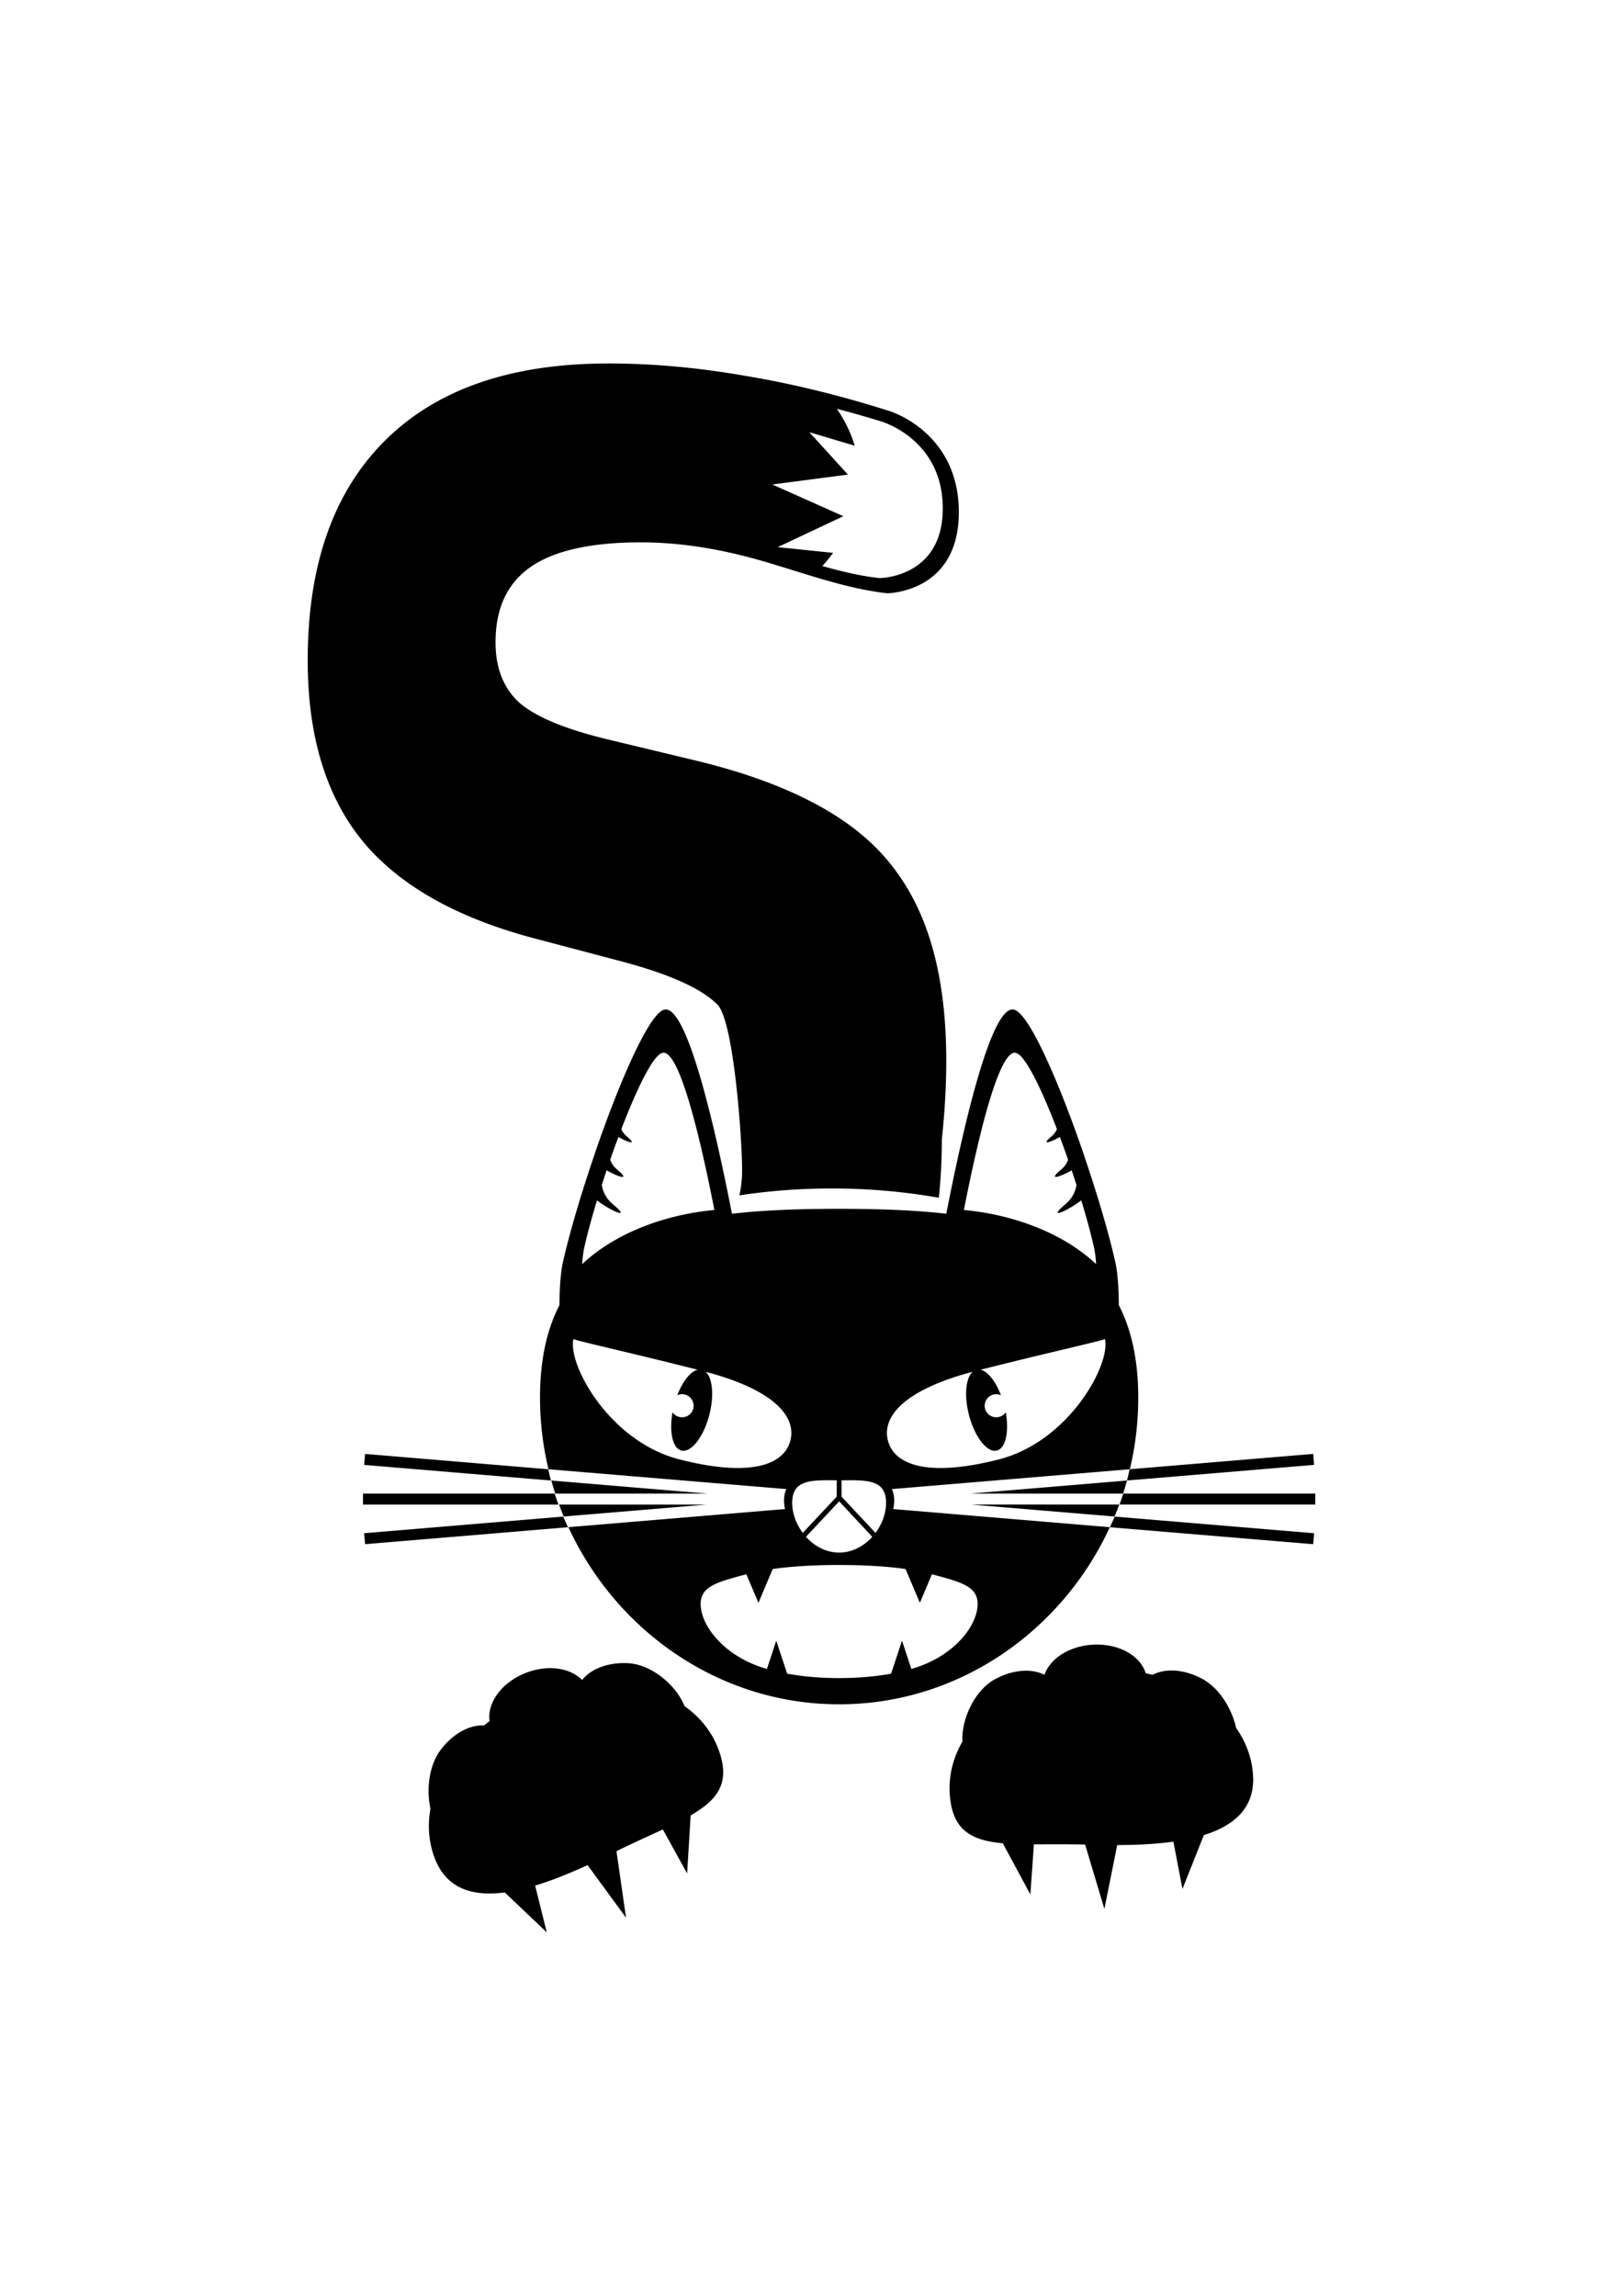
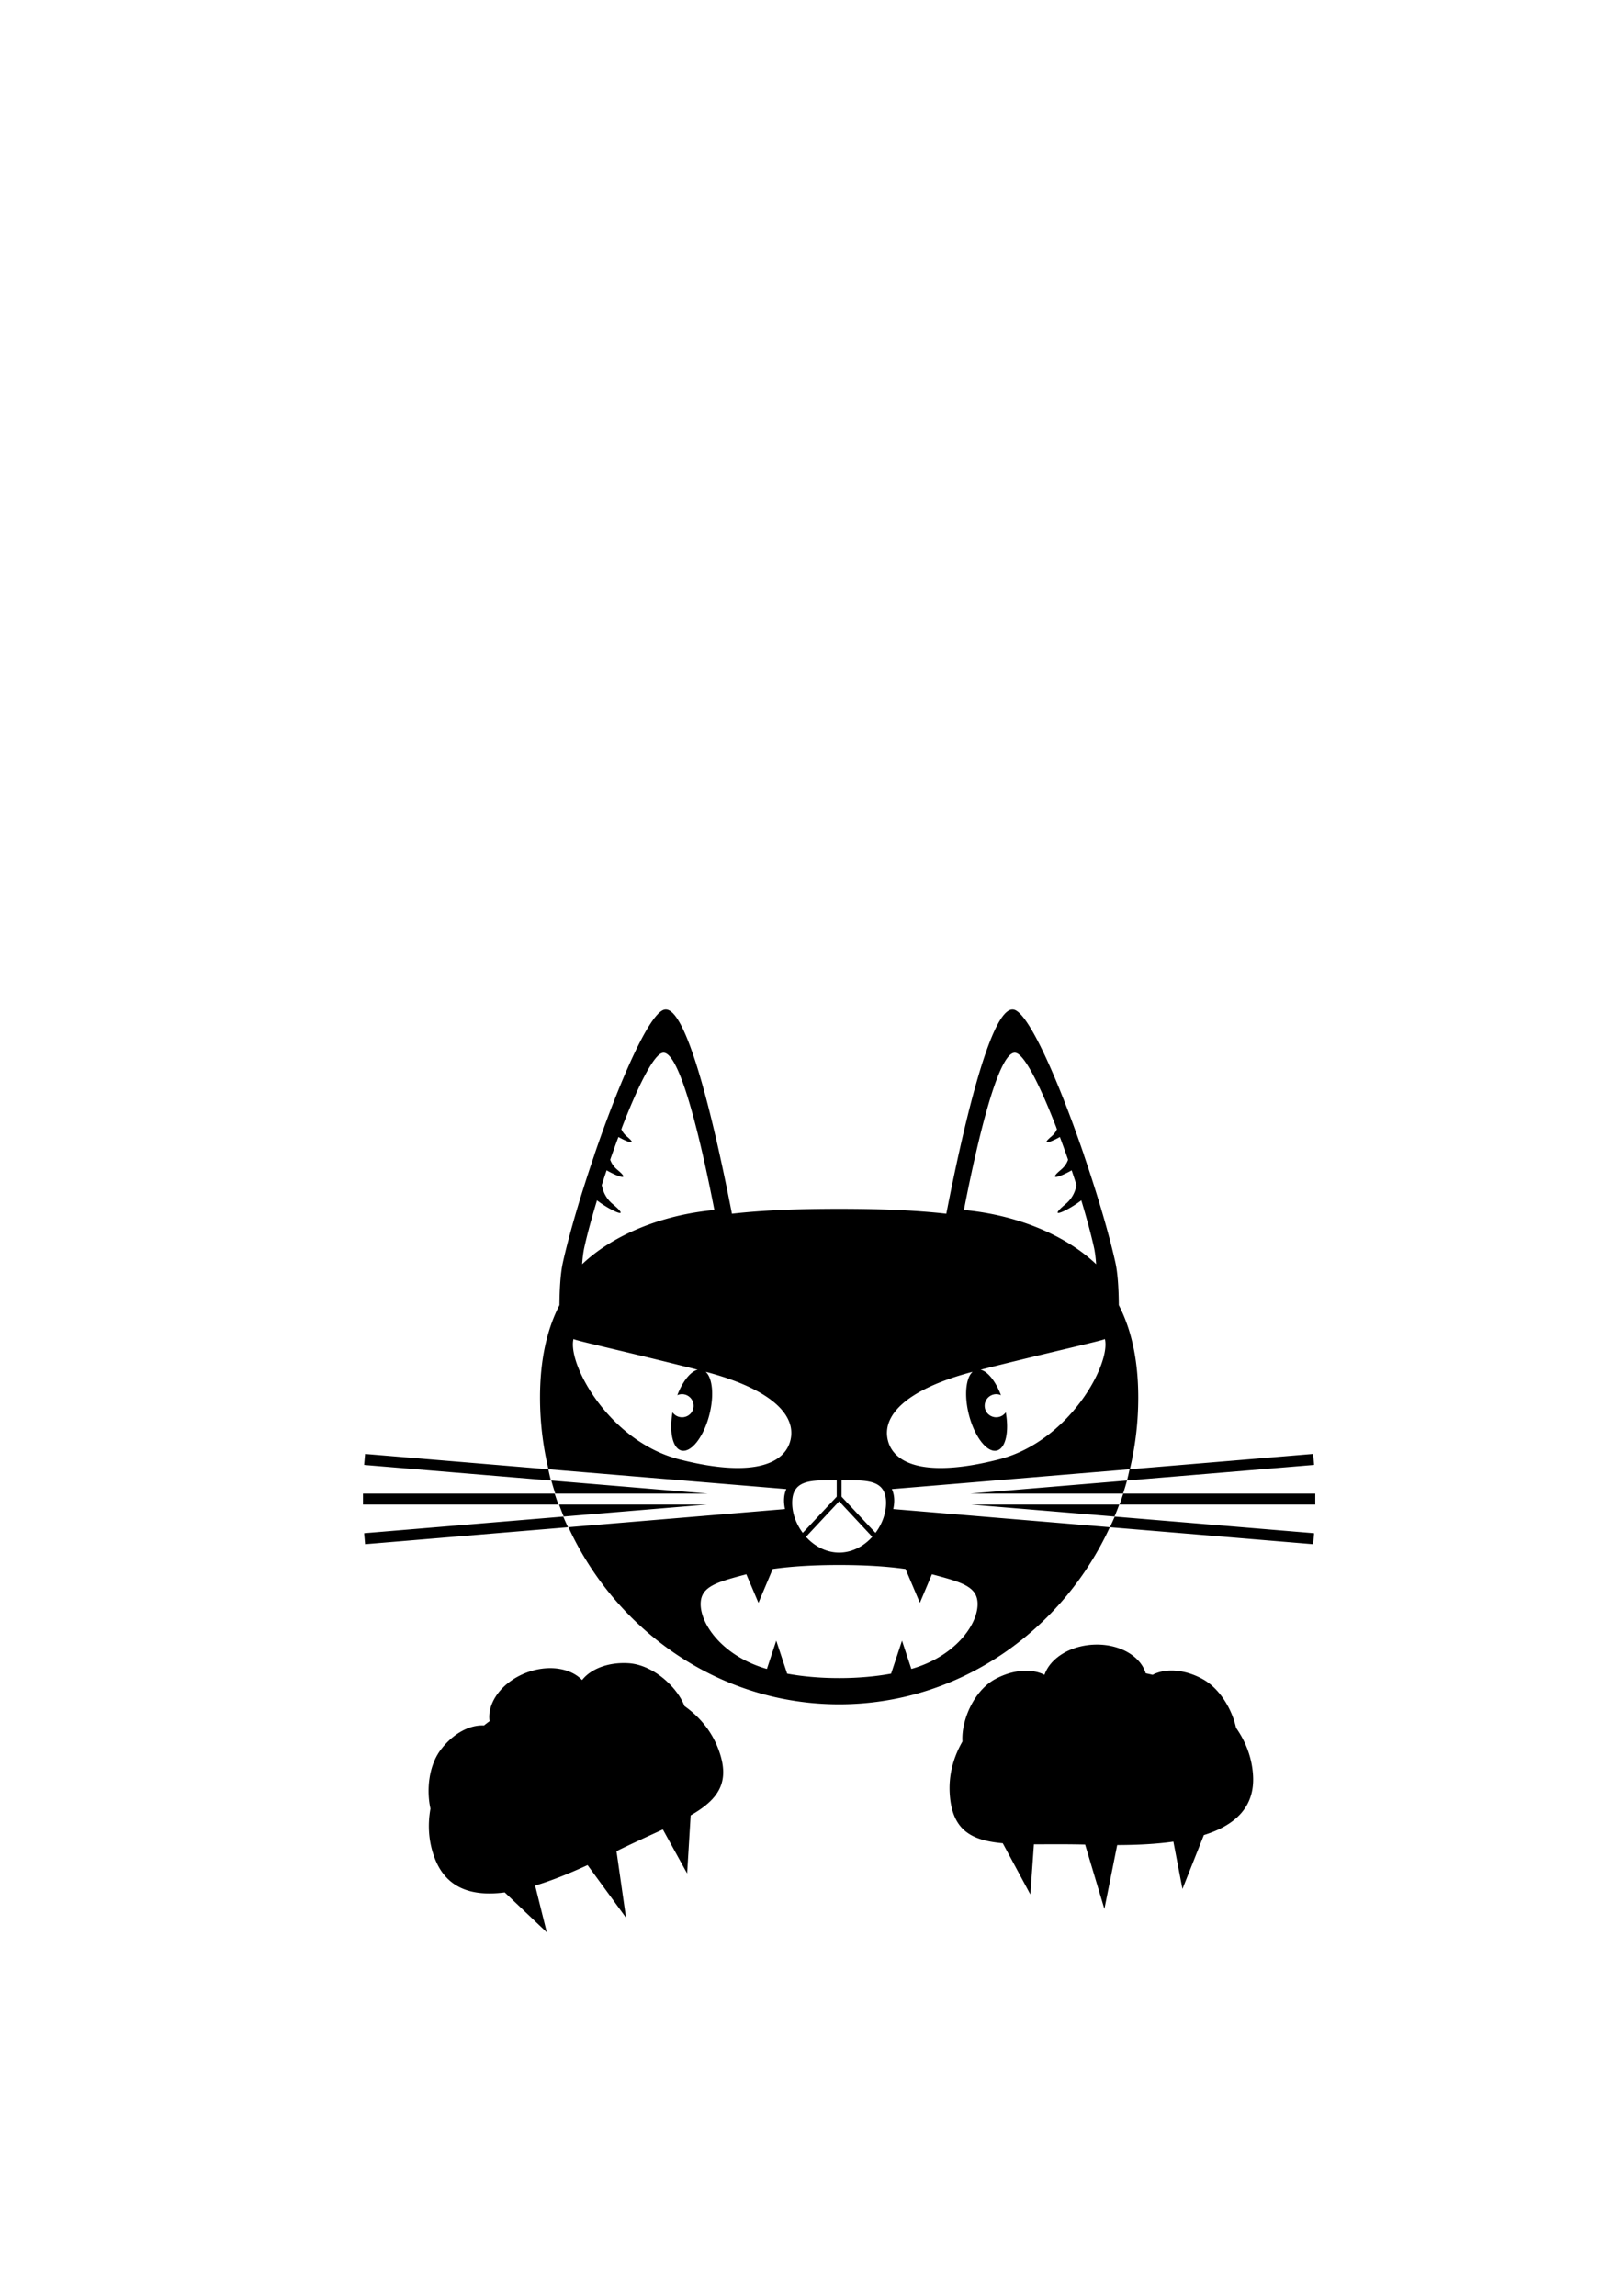
<svg xmlns="http://www.w3.org/2000/svg" viewBox="0 0 744.09 1052.4">
-   <path d="M305.234 462.725c-.243.002-.51.029-.75.093-6.994 1.89-20.623 33.386-31.75 65.812a8.969 8.969 0 00-.281.907c-6.05 17.715-11.364 35.619-14.375 49.062-1.208 5.391-1.539 13.018-1.594 19.656-5.75 11.165-8.906 25.08-8.906 42.406a141.47 141.47 0 003.875 32.812l109.06 9.093c-.708 1.51-1.063 3.26-1.063 5.25 0 1.236.157 2.546.438 3.907l-99.281 8.312c21.936 47.6 69.267 81.188 124.12 81.188 54.847 0 102.16-33.603 124.09-81.188l-99.281-8.312c.28-1.36.437-2.671.437-3.906 0-1.996-.382-3.738-1.094-5.25l109-9.094a108.1 108.1 0 01-1.187 5.156l85.78-7.156-.437-5.031-84.03 7.03a141.747 141.747 0 003.843-32.811c0-17.326-3.16-31.242-8.906-42.406-.055-6.639-.386-14.265-1.594-19.656-3.01-13.443-8.324-31.348-14.375-49.062a8.964 8.964 0 00-.281-.907c-11.127-32.427-24.756-63.923-31.75-65.812a3.051 3.051 0 00-.75-.093c-10.417-.07-23.233 57.147-30.344 93.625-15.254-1.724-31.808-2.25-49.125-2.25-17.329 0-33.891.523-49.156 2.25-7.111-36.478-19.926-93.695-30.344-93.625zm211.47 215.91l-71.781 6h69.969a141.196 141.196 0 001.812-6zm-212.53-196.09c8.016-.054 17.87 44.013 23.344 72.094-24.988 2.31-47.062 11.916-60.625 24.844.19-2.817.505-5.51 1-7.72 1.389-6.2 3.418-13.661 5.813-21.561 5.784 4.568 16.528 9.502 7.124 1.656-2.853-2.38-4.339-5.421-4.937-8.656a503.8 503.8 0 012.219-6.75c5.248 3.003 11.278 5.045 4.969-.219-1.773-1.479-2.786-3.055-3.313-4.656a474.86 474.86 0 013.75-10.406c4.246 2.413 9.004 4.034 3.906-.219-1.295-1.08-2.098-2.238-2.562-3.406.028-.073.066-.146.093-.219l.313-.312-.25.156c7.08-18.397 14.393-33.396 18.594-34.531.185-.05.376-.093.562-.094zm161.09 0c.187 0 .378.044.563.093 4.2 1.135 11.514 16.134 18.594 34.531l-.25-.156.312.313c.028.072.066.146.094.218-.464 1.169-1.267 2.326-2.563 3.407-5.097 4.252-.34 2.631 3.906.218a475.8 475.8 0 013.75 10.406c-.526 1.601-1.54 3.178-3.312 4.657-6.31 5.263-.28 3.222 4.969.218a504.806 504.806 0 012.219 6.75c-.599 3.235-2.084 6.276-4.938 8.656-9.404 7.846 1.34 2.912 7.125-1.656 2.394 7.9 4.424 15.361 5.813 21.562.494 2.21.81 4.902 1 7.72-13.563-12.929-35.637-22.535-60.625-24.845 5.474-28.08 15.327-72.148 23.344-72.094zm-202.34 131.22c.075.554 25.382 6.1 56.938 14.094-3.302.795-6.9 5.324-9.344 11.688a5.197 5.197 0 013.469-.313 5.331 5.331 0 013.844 6.469c-.723 2.84-3.63 4.504-6.469 3.781a5.213 5.213 0 01-3.031-2.125c-1.597 8.936.03 16.505 4.062 17.531 4.487 1.142 10.241-6.246 12.844-16.469 2.239-8.793 1.41-16.822-1.719-19.625 31.286 8.278 41.65 20.477 38.844 31.5-2.853 11.21-18.248 16.97-50.78 8.688-32.534-8.283-51.51-44.01-48.657-55.22zm243.62 0c2.854 11.209-16.154 46.936-48.688 55.219-32.533 8.282-47.928 2.521-50.781-8.688-2.806-11.023 7.558-23.222 38.844-31.5-3.128 2.803-3.957 10.832-1.719 19.625 2.603 10.223 8.357 17.611 12.844 16.47 4.032-1.027 5.659-8.596 4.063-17.532a5.213 5.213 0 01-3.032 2.125c-2.84.723-5.745-.941-6.468-3.781a5.331 5.331 0 013.843-6.469 5.197 5.197 0 013.47.313c-2.45-6.376-6.037-10.906-9.345-11.688 31.556-7.994 56.894-13.54 56.97-14.094zm-339.16 52.688l-.438 5.03 85.625 7.157a108.042 108.042 0 01-1.187-5.156l-84-7.031zm213 12.062c1.034.002 2.136.027 3.219.03v7.5L368.04 702.64c-3.017-4.03-4.844-8.919-4.844-13.781 0-9.817 7.386-10.364 17.188-10.344zm8.656 0c9.801-.02 17.188.527 17.188 10.344 0 4.862-1.827 9.752-4.844 13.78l-15.562-16.593v-7.5c1.093-.004 2.175-.03 3.22-.032zm-136.28.125a142.683 142.683 0 001.813 6h69.875l-71.688-6zm-86.344 6v5.03h89.625a114.193 114.193 0 01-1.75-5.03h-87.875zm348.56 0a113.955 113.955 0 01-1.719 5.03h89.75v-5.03h-88.03zm-130.25 3.53l15.188 16.282c-3.892 4.3-9.248 7.219-15.188 7.219-5.94 0-11.326-2.918-15.219-7.22l15.22-16.28zm-128.41 1.5c.678 1.84 1.375 3.666 2.125 5.47l65.531-5.47h-67.656zm189.03 0l65.625 5.47a141.939 141.939 0 002.156-5.47h-67.78zm-187.12 5.5l-91.28 7.626.437 5.031 93.03-7.781c-.775-1.608-1.487-3.24-2.187-4.875zm252.84 0c-.7 1.637-1.443 3.266-2.219 4.876l93.188 7.781.438-5.031-91.406-7.625zm-126.34 22.189c11.643 0 21.83.614 30.438 1.844l6.563 15.5 5.53-13.094c13.639 3.64 20.939 5.581 20.939 13.656 0 9.771-10.69 24.145-30.375 29.75l-4.281-12.97-5 15.126c-7.076 1.293-15.025 2.03-23.812 2.03-8.8 0-16.758-.733-23.844-2.03l-5-15.125-4.282 12.969c-19.692-5.606-30.375-19.98-30.375-29.75 0-8.075 7.291-10.016 20.938-13.656l5.563 13.094 6.531-15.5c8.617-1.232 18.815-1.844 30.47-1.844zM240.994 766.855c-10.979 4.315-17.74 13.693-16.545 22.1a82.806 82.806 0 00-2.579 1.972c-6.58-.373-14.316 3.735-19.968 11.362-5.327 7.192-6.446 18.247-4.548 26.754-1.405 7.81-.808 15.684 2.098 23.077 5.363 13.644 17.191 17.28 31.952 15.334l19.275 18.294-5.337-21.43c7.714-2.327 15.85-5.622 24.041-9.397l17.621 24.108-4.372-30.487c7.693-3.787 14.893-7.01 21.266-9.957l11.122 20.17 1.622-26.616c12.706-7.323 18.631-15.305 12.467-30.985-3.07-7.812-8.41-14.253-15.287-19.117-3.436-8.885-14.456-18.929-25.606-19.639-9.236-.588-17.29 2.532-21.353 7.702-5.406-5.662-15.803-7.203-25.869-3.246zM500.974 753.895c11.777-.694 21.851 4.977 24.297 13.109 1.076.221 2.115.446 3.168.706 5.816-3.102 14.561-2.622 22.893 1.927 7.856 4.289 13.513 13.853 15.363 22.37 4.555 6.498 7.32 13.895 7.788 21.825.862 14.635-8.346 22.902-22.558 27.335l-9.81 24.698-4.157-21.691c-7.978 1.128-16.744 1.554-25.764 1.568l-5.868 29.279-8.836-29.505c-8.571-.206-16.459-.107-23.48-.106l-1.625 22.975-12.649-23.473c-14.607-1.31-23.336-6.065-24.327-22.885-.493-8.38 1.648-16.467 5.846-23.769-.613-9.506 5.17-23.25 14.99-28.576 8.136-4.412 16.757-4.963 22.614-1.977 2.528-7.41 11.317-13.173 22.115-13.81z" />
-   <path d="M278.764 166.615c-44.424 0-78.464 11.743-102.16 35.25-23.693 23.508-35.531 57.128-35.531 100.81 0 34.87 8.46 62.587 25.406 83.156 17.111 20.569 44.082 35.535 80.938 44.938l36.781 9.719c22.376 5.877 37.283 12.525 44.688 19.969 7.568 7.444 11.344 62.037 11.344 75.75 0 4.177-.426 8.068-1.25 11.719a283.784 283.784 0 0142.312-3.157c16.926 0 33.372 1.476 49.125 4.25.901-8.42 1.375-17.285 1.375-26.625 7.927-74.482-8.63-109.24-25.906-129.22-17.276-19.98-46.407-34.86-87.375-44.656l-40.48-9.73c-19.25-4.7-32.596-10.285-40-16.75-7.24-6.66-10.844-15.87-10.844-27.625 0-15.67 5.422-27.212 16.281-34.656 10.859-7.443 27.638-11.156 50.344-11.156 17.111 0 35.312 2.734 54.562 8.22 19.25 5.484 38.682 12.926 58.344 15.124 0 0 32.875-.07 32.875-37.156s-32-46.438-32-46.438c-22.87-7.248-45.017-12.63-66.406-16.156-21.389-3.722-42.2-5.593-62.438-5.594zm104.94 20.78a473.324 473.324 0 0120.281 5.782s28.25 8.012 28.25 39.875-29 31.938-29 31.938c-8.781-.956-17.536-3.068-26.219-5.531a78.77 78.77 0 004.938-6.031l-25.41-2.63 30.12-14.18-32.59-14.54 34.66-4.53-17.66-19.43 20.78 6.187c-1.743-5.872-4.502-11.518-8.156-16.906z" />
+   <path d="M305.234 462.725c-.243.002-.51.029-.75.093-6.994 1.89-20.623 33.386-31.75 65.812a8.969 8.969 0 00-.281.907c-6.05 17.715-11.364 35.619-14.375 49.062-1.208 5.391-1.539 13.018-1.594 19.656-5.75 11.165-8.906 25.08-8.906 42.406a141.47 141.47 0 003.875 32.812l109.06 9.093c-.708 1.51-1.063 3.26-1.063 5.25 0 1.236.157 2.546.438 3.907l-99.281 8.312c21.936 47.6 69.267 81.188 124.12 81.188 54.847 0 102.16-33.603 124.09-81.188l-99.281-8.312c.28-1.36.437-2.671.437-3.906 0-1.996-.382-3.738-1.094-5.25l109-9.094a108.1 108.1 0 01-1.187 5.156l85.78-7.156-.437-5.031-84.03 7.03a141.747 141.747 0 003.843-32.811c0-17.326-3.16-31.242-8.906-42.406-.055-6.639-.386-14.265-1.594-19.656-3.01-13.443-8.324-31.348-14.375-49.062a8.964 8.964 0 00-.281-.907c-11.127-32.427-24.756-63.923-31.75-65.812a3.051 3.051 0 00-.75-.093c-10.417-.07-23.233 57.147-30.344 93.625-15.254-1.724-31.808-2.25-49.125-2.25-17.329 0-33.891.523-49.156 2.25-7.111-36.478-19.926-93.695-30.344-93.625zm211.47 215.91l-71.781 6h69.969a141.196 141.196 0 001.812-6zm-212.53-196.09c8.016-.054 17.87 44.013 23.344 72.094-24.988 2.31-47.062 11.916-60.625 24.844.19-2.817.505-5.51 1-7.72 1.389-6.2 3.418-13.661 5.813-21.561 5.784 4.568 16.528 9.502 7.124 1.656-2.853-2.38-4.339-5.421-4.937-8.656a503.8 503.8 0 012.219-6.75c5.248 3.003 11.278 5.045 4.969-.219-1.773-1.479-2.786-3.055-3.313-4.656a474.86 474.86 0 013.75-10.406c4.246 2.413 9.004 4.034 3.906-.219-1.295-1.08-2.098-2.238-2.562-3.406.028-.073.066-.146.093-.219l.313-.312-.25.156c7.08-18.397 14.393-33.396 18.594-34.531.185-.05.376-.093.562-.094zm161.09 0c.187 0 .378.044.563.093 4.2 1.135 11.514 16.134 18.594 34.531l-.25-.156.312.313c.028.072.066.146.094.218-.464 1.169-1.267 2.326-2.563 3.407-5.097 4.252-.34 2.631 3.906.218a475.8 475.8 0 013.75 10.406c-.526 1.601-1.54 3.178-3.312 4.657-6.31 5.263-.28 3.222 4.969.218a504.806 504.806 0 012.219 6.75c-.599 3.235-2.084 6.276-4.938 8.656-9.404 7.846 1.34 2.912 7.125-1.656 2.394 7.9 4.424 15.361 5.813 21.562.494 2.21.81 4.902 1 7.72-13.563-12.929-35.637-22.535-60.625-24.845 5.474-28.08 15.327-72.148 23.344-72.094zm-202.34 131.22c.075.554 25.382 6.1 56.938 14.094-3.302.795-6.9 5.324-9.344 11.688a5.197 5.197 0 013.469-.313 5.331 5.331 0 013.844 6.469c-.723 2.84-3.63 4.504-6.469 3.781a5.213 5.213 0 01-3.031-2.125c-1.597 8.936.03 16.505 4.062 17.531 4.487 1.142 10.241-6.246 12.844-16.469 2.239-8.793 1.41-16.822-1.719-19.625 31.286 8.278 41.65 20.477 38.844 31.5-2.853 11.21-18.248 16.97-50.78 8.688-32.534-8.283-51.51-44.01-48.657-55.22zm243.62 0c2.854 11.209-16.154 46.936-48.688 55.219-32.533 8.282-47.928 2.521-50.781-8.688-2.806-11.023 7.558-23.222 38.844-31.5-3.128 2.803-3.957 10.832-1.719 19.625 2.603 10.223 8.357 17.611 12.844 16.47 4.032-1.027 5.659-8.596 4.063-17.532a5.213 5.213 0 01-3.032 2.125c-2.84.723-5.745-.941-6.468-3.781a5.331 5.331 0 013.843-6.469 5.197 5.197 0 013.47.313c-2.45-6.376-6.037-10.906-9.345-11.688 31.556-7.994 56.894-13.54 56.97-14.094zm-339.16 52.688l-.438 5.03 85.625 7.157a108.042 108.042 0 01-1.187-5.156l-84-7.031zm213 12.062c1.034.002 2.136.027 3.219.03v7.5L368.04 702.64c-3.017-4.03-4.844-8.919-4.844-13.781 0-9.817 7.386-10.364 17.188-10.344m8.656 0c9.801-.02 17.188.527 17.188 10.344 0 4.862-1.827 9.752-4.844 13.78l-15.562-16.593v-7.5c1.093-.004 2.175-.03 3.22-.032zm-136.28.125a142.683 142.683 0 001.813 6h69.875l-71.688-6zm-86.344 6v5.03h89.625a114.193 114.193 0 01-1.75-5.03h-87.875zm348.56 0a113.955 113.955 0 01-1.719 5.03h89.75v-5.03h-88.03zm-130.25 3.53l15.188 16.282c-3.892 4.3-9.248 7.219-15.188 7.219-5.94 0-11.326-2.918-15.219-7.22l15.22-16.28zm-128.41 1.5c.678 1.84 1.375 3.666 2.125 5.47l65.531-5.47h-67.656zm189.03 0l65.625 5.47a141.939 141.939 0 002.156-5.47h-67.78zm-187.12 5.5l-91.28 7.626.437 5.031 93.03-7.781c-.775-1.608-1.487-3.24-2.187-4.875zm252.84 0c-.7 1.637-1.443 3.266-2.219 4.876l93.188 7.781.438-5.031-91.406-7.625zm-126.34 22.189c11.643 0 21.83.614 30.438 1.844l6.563 15.5 5.53-13.094c13.639 3.64 20.939 5.581 20.939 13.656 0 9.771-10.69 24.145-30.375 29.75l-4.281-12.97-5 15.126c-7.076 1.293-15.025 2.03-23.812 2.03-8.8 0-16.758-.733-23.844-2.03l-5-15.125-4.282 12.969c-19.692-5.606-30.375-19.98-30.375-29.75 0-8.075 7.291-10.016 20.938-13.656l5.563 13.094 6.531-15.5c8.617-1.232 18.815-1.844 30.47-1.844zM240.994 766.855c-10.979 4.315-17.74 13.693-16.545 22.1a82.806 82.806 0 00-2.579 1.972c-6.58-.373-14.316 3.735-19.968 11.362-5.327 7.192-6.446 18.247-4.548 26.754-1.405 7.81-.808 15.684 2.098 23.077 5.363 13.644 17.191 17.28 31.952 15.334l19.275 18.294-5.337-21.43c7.714-2.327 15.85-5.622 24.041-9.397l17.621 24.108-4.372-30.487c7.693-3.787 14.893-7.01 21.266-9.957l11.122 20.17 1.622-26.616c12.706-7.323 18.631-15.305 12.467-30.985-3.07-7.812-8.41-14.253-15.287-19.117-3.436-8.885-14.456-18.929-25.606-19.639-9.236-.588-17.29 2.532-21.353 7.702-5.406-5.662-15.803-7.203-25.869-3.246zM500.974 753.895c11.777-.694 21.851 4.977 24.297 13.109 1.076.221 2.115.446 3.168.706 5.816-3.102 14.561-2.622 22.893 1.927 7.856 4.289 13.513 13.853 15.363 22.37 4.555 6.498 7.32 13.895 7.788 21.825.862 14.635-8.346 22.902-22.558 27.335l-9.81 24.698-4.157-21.691c-7.978 1.128-16.744 1.554-25.764 1.568l-5.868 29.279-8.836-29.505c-8.571-.206-16.459-.107-23.48-.106l-1.625 22.975-12.649-23.473c-14.607-1.31-23.336-6.065-24.327-22.885-.493-8.38 1.648-16.467 5.846-23.769-.613-9.506 5.17-23.25 14.99-28.576 8.136-4.412 16.757-4.963 22.614-1.977 2.528-7.41 11.317-13.173 22.115-13.81z" />
</svg>